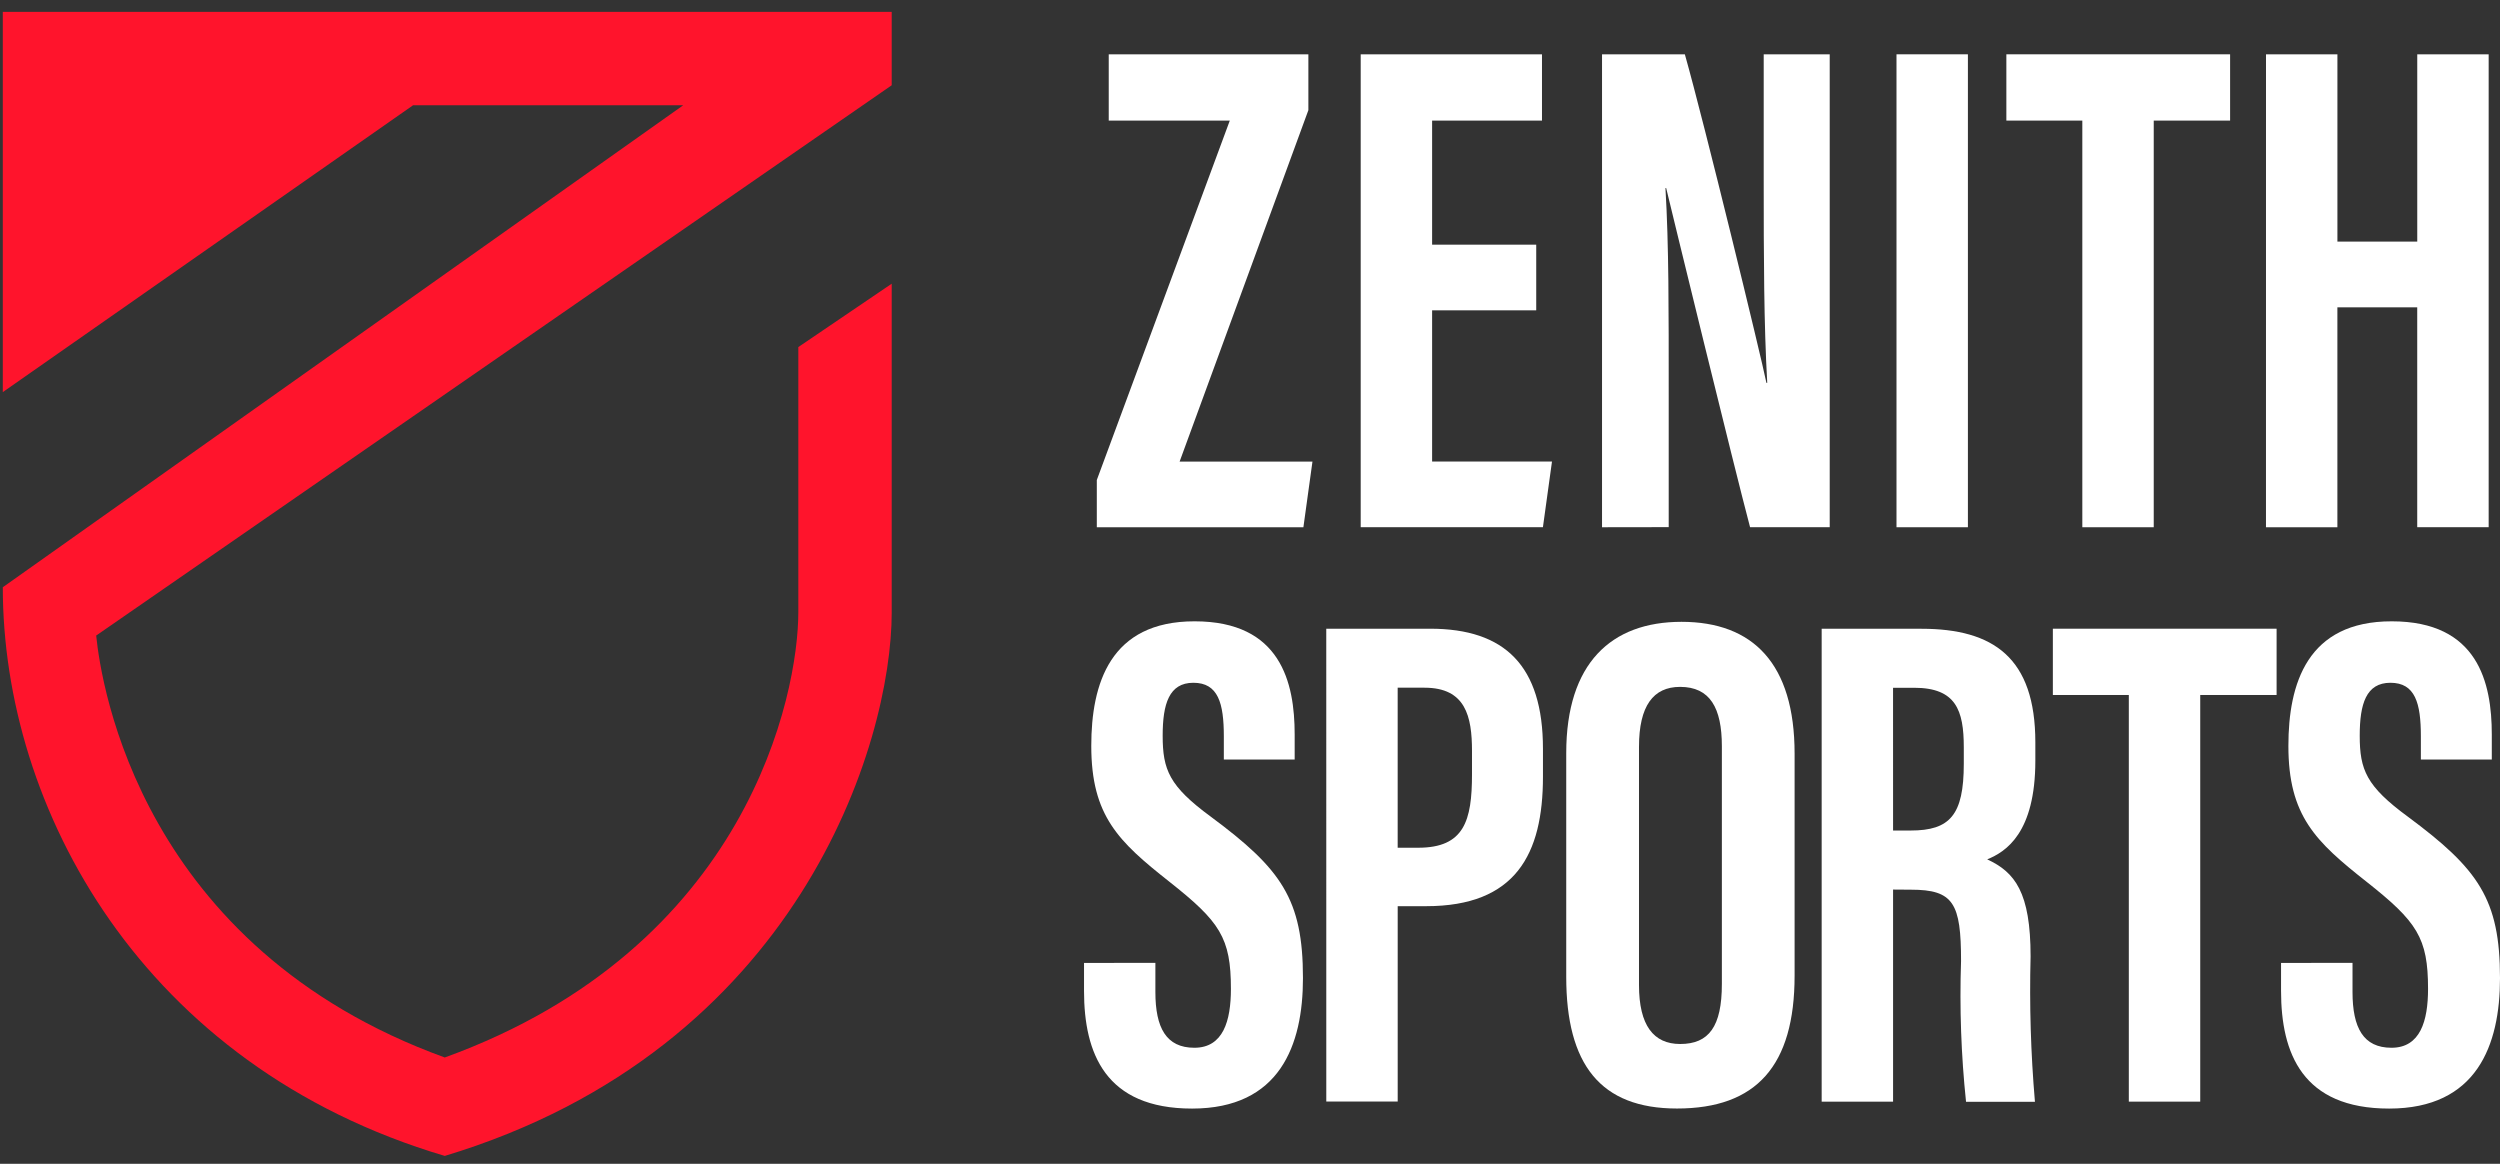
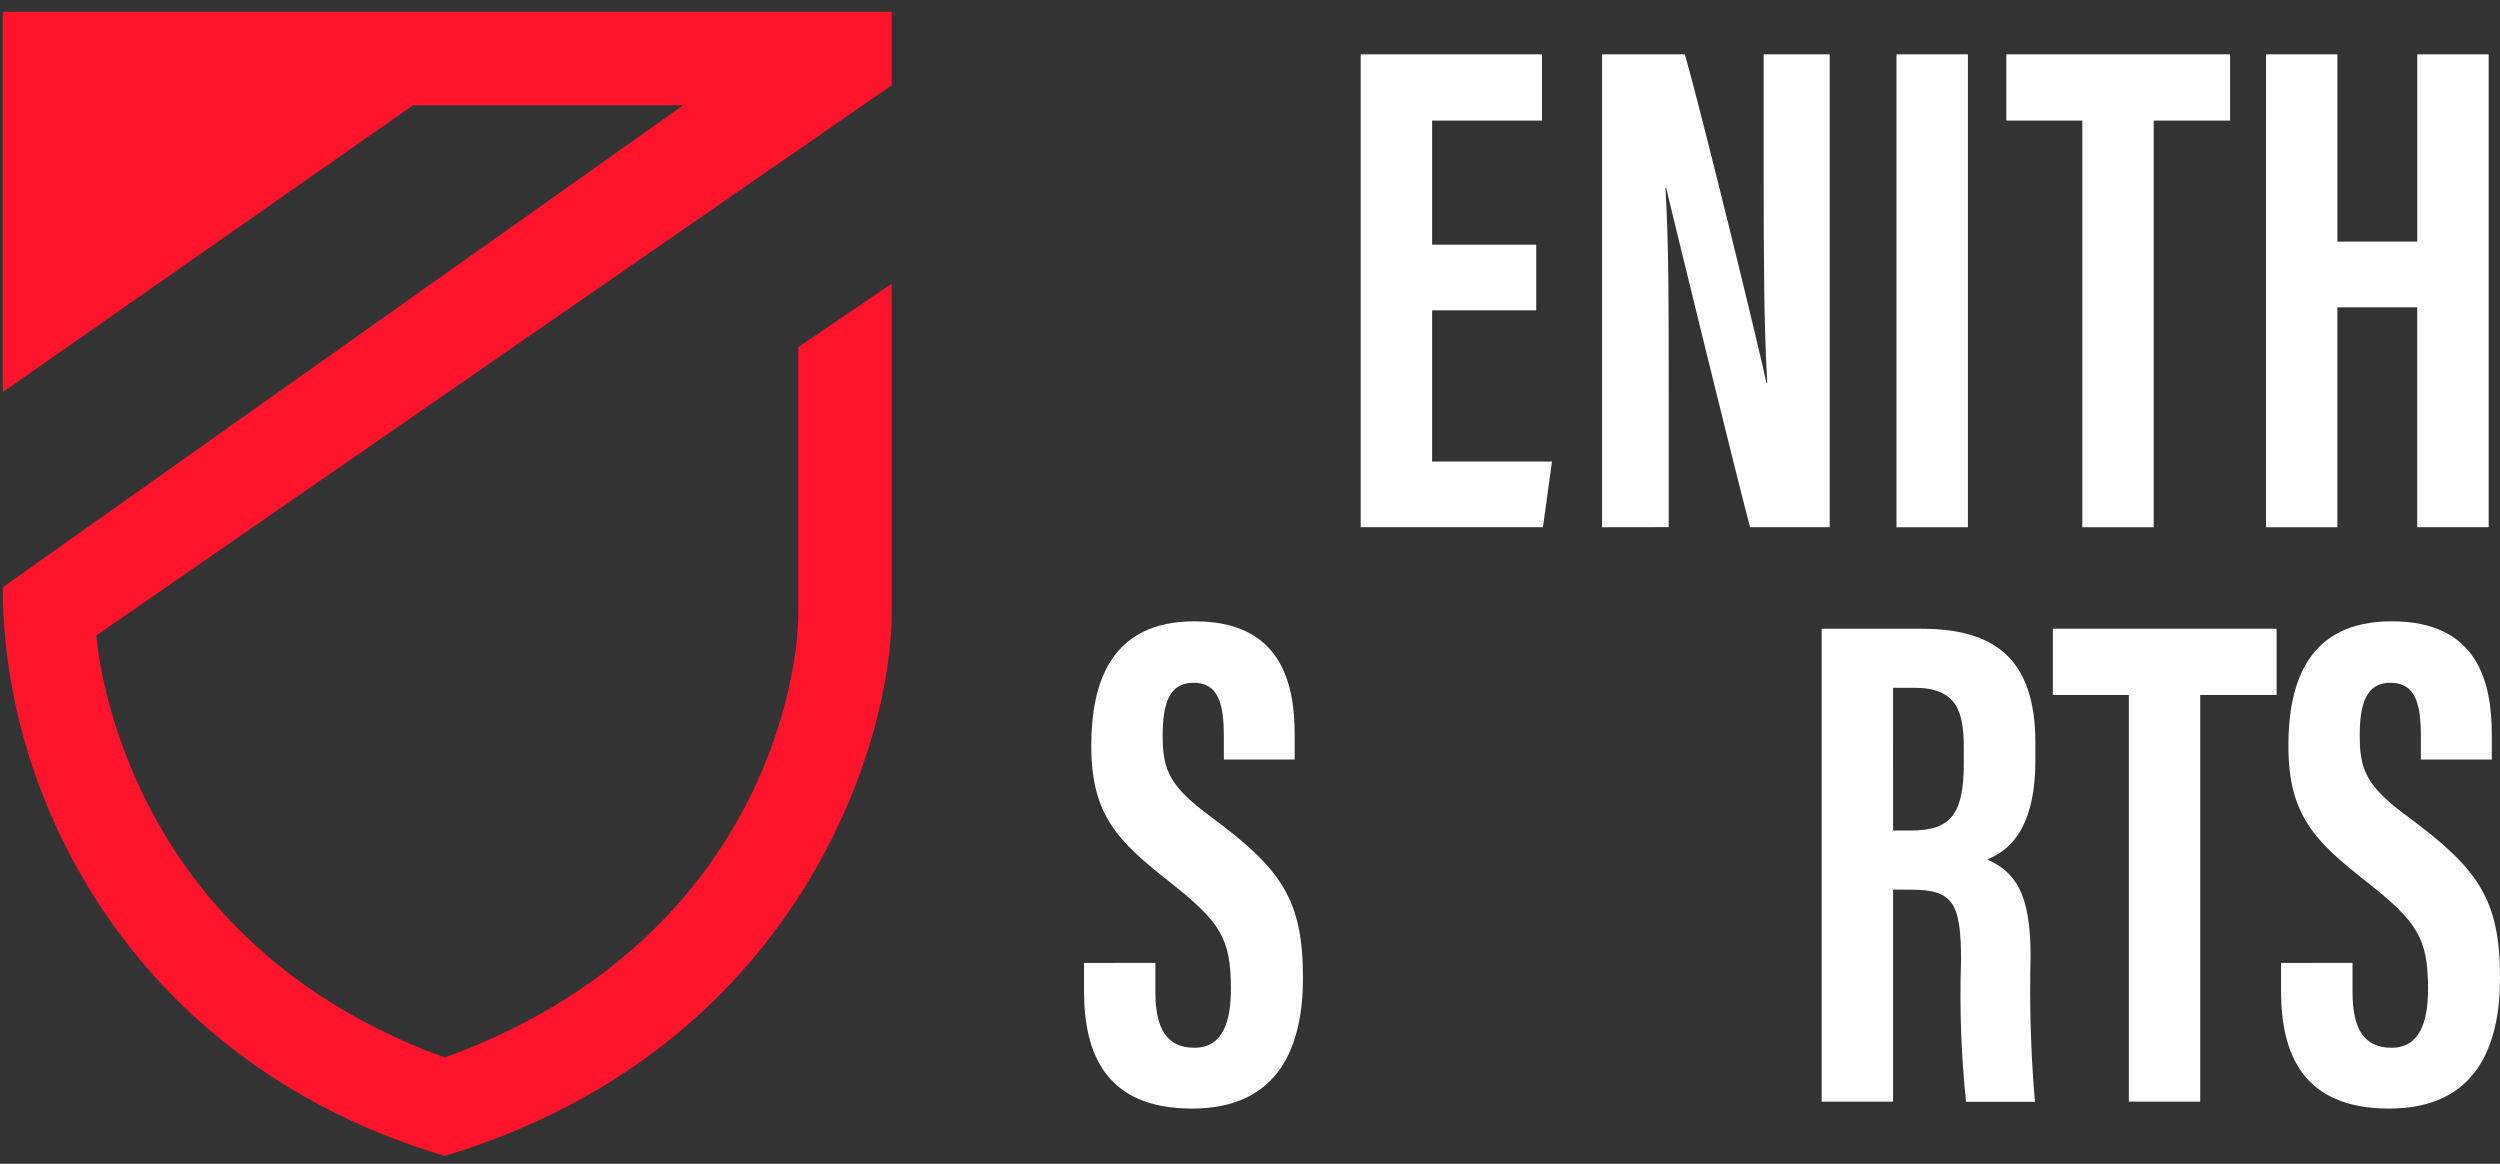
<svg xmlns="http://www.w3.org/2000/svg" width="174" height="81" viewBox="0 0 174 81" fill="none">
  <rect x="0" y="0" width="174" height="81" fill="#333333" stroke="none" />
-   <path d="M77.168 3.78V8.393H85.594L76.338 33.408V36.699H90.716L91.347 32.129H82.1L91.063 7.667V3.78H77.168Z" fill="white" />
  <path d="M94.705 3.78V36.694H107.387L108.018 32.124H99.675V21.601H106.921V17.029H99.675V8.393H107.322V3.78H94.705Z" fill="white" />
  <path d="M111.501 36.696V3.782H117.266C118.61 8.525 122.58 24.84 122.943 26.648H123C122.767 22.576 122.754 17.943 122.754 12.537V3.78H127.348V36.694H121.805C120.718 32.611 116.315 14.553 115.965 13.088H115.915C116.154 17.072 116.142 21.587 116.142 27.508V36.689L111.501 36.696Z" fill="white" />
  <path d="M131.996 3.78H136.966V36.696H131.996V3.78Z" fill="white" />
  <path d="M144.93 8.393H139.643V3.78H155.215V8.393H149.9V36.696H144.93V8.393Z" fill="white" />
  <path d="M157.714 3.78H162.684V16.817H168.241V3.78H173.211V36.694H168.239V21.389H162.682V36.696H157.712L157.714 3.78Z" fill="white" />
  <path d="M80.415 67.015V69.047C80.415 71.539 81.172 72.924 83.128 72.924C85.132 72.924 85.672 71.06 85.672 68.823C85.672 65.265 84.905 64.146 81.378 61.36C77.851 58.575 75.953 56.787 75.953 51.916C75.953 47.585 77.26 43.237 83.15 43.244C89.148 43.244 90.109 47.51 90.109 51.122V52.865H85.179V51.256C85.179 48.934 84.782 47.521 83.058 47.521C81.368 47.521 80.922 48.992 80.922 51.2C80.922 53.575 81.374 54.715 84.276 56.844C89.179 60.482 90.686 62.577 90.686 68.08C90.686 72.747 89.071 77.157 82.968 77.157C76.933 77.157 75.448 73.305 75.448 68.969V67.02L80.415 67.015Z" fill="white" />
-   <path d="M92.308 43.758H99.542C104.739 43.758 107.39 46.334 107.39 52.12V54.062C107.39 59.461 105.484 63.07 99.261 63.07H97.28V76.669H92.31L92.308 43.758ZM97.278 59.002H98.706C101.909 59.002 102.451 57.124 102.451 53.897V52.27C102.451 49.859 102.006 47.864 99.147 47.864H97.278V59.002Z" fill="white" />
-   <path d="M124.904 52.451V67.904C124.904 74.176 122.247 77.153 116.716 77.153C111.383 77.153 109.01 74.081 109.01 67.987V52.415C109.01 46.159 112.142 43.279 117.031 43.279C122.013 43.279 124.904 46.194 124.904 52.451ZM114.074 51.975V68.565C114.074 71.366 115.086 72.662 116.941 72.662C118.938 72.662 119.842 71.45 119.842 68.486V51.938C119.842 49.265 119.013 47.807 116.934 47.807C115.067 47.807 114.074 49.134 114.074 51.973" fill="white" />
  <path d="M131.758 61.913V76.677H126.788V43.762H133.735C138.739 43.762 141.66 45.777 141.66 51.67V52.94C141.66 57.964 139.618 59.282 138.31 59.812C140.24 60.705 141.329 62.101 141.329 66.568C141.242 69.944 141.343 73.321 141.632 76.685H136.836C136.495 73.433 136.38 70.161 136.489 66.892C136.489 62.863 135.969 61.922 133 61.922L131.758 61.913ZM131.758 57.804H132.988C135.704 57.804 136.68 56.737 136.68 53.164V52.012C136.68 49.434 136.134 47.869 133.227 47.869H131.756L131.758 57.804Z" fill="white" />
  <path d="M148.166 48.371H142.879V43.758H158.451V48.371H153.136V76.674H148.166V48.371Z" fill="white" />
  <path d="M163.735 67.015V69.047C163.735 71.539 164.492 72.924 166.448 72.924C168.452 72.924 168.992 71.06 168.992 68.823C168.992 65.265 168.225 64.146 164.698 61.36C161.171 58.575 159.272 56.787 159.272 51.916C159.272 47.585 160.58 43.237 166.47 43.244C172.467 43.244 173.429 47.51 173.429 51.122V52.865H168.493V51.256C168.493 48.934 168.097 47.521 166.373 47.521C164.682 47.521 164.237 48.992 164.237 51.2C164.237 53.575 164.689 54.715 167.591 56.844C172.493 60.482 174 62.577 174 68.08C174 72.747 172.386 77.157 166.283 77.157C160.246 77.157 158.761 73.305 158.761 68.969V67.02L163.735 67.015Z" fill="white" />
  <path d="M62.062 42.613V19.746L55.563 24.156V42.61C55.563 48.297 52.083 65.94 30.956 73.601C9.83 65.941 7.044 47.717 6.695 44.234L62.062 5.934V0.826H0.195V27.291L28.75 7.326H47.553L0.195 40.872C0.195 56.194 9.83 74.184 30.956 80.452C55.563 73.024 62.064 51.782 62.064 42.613" fill="#FF142C" />
</svg>